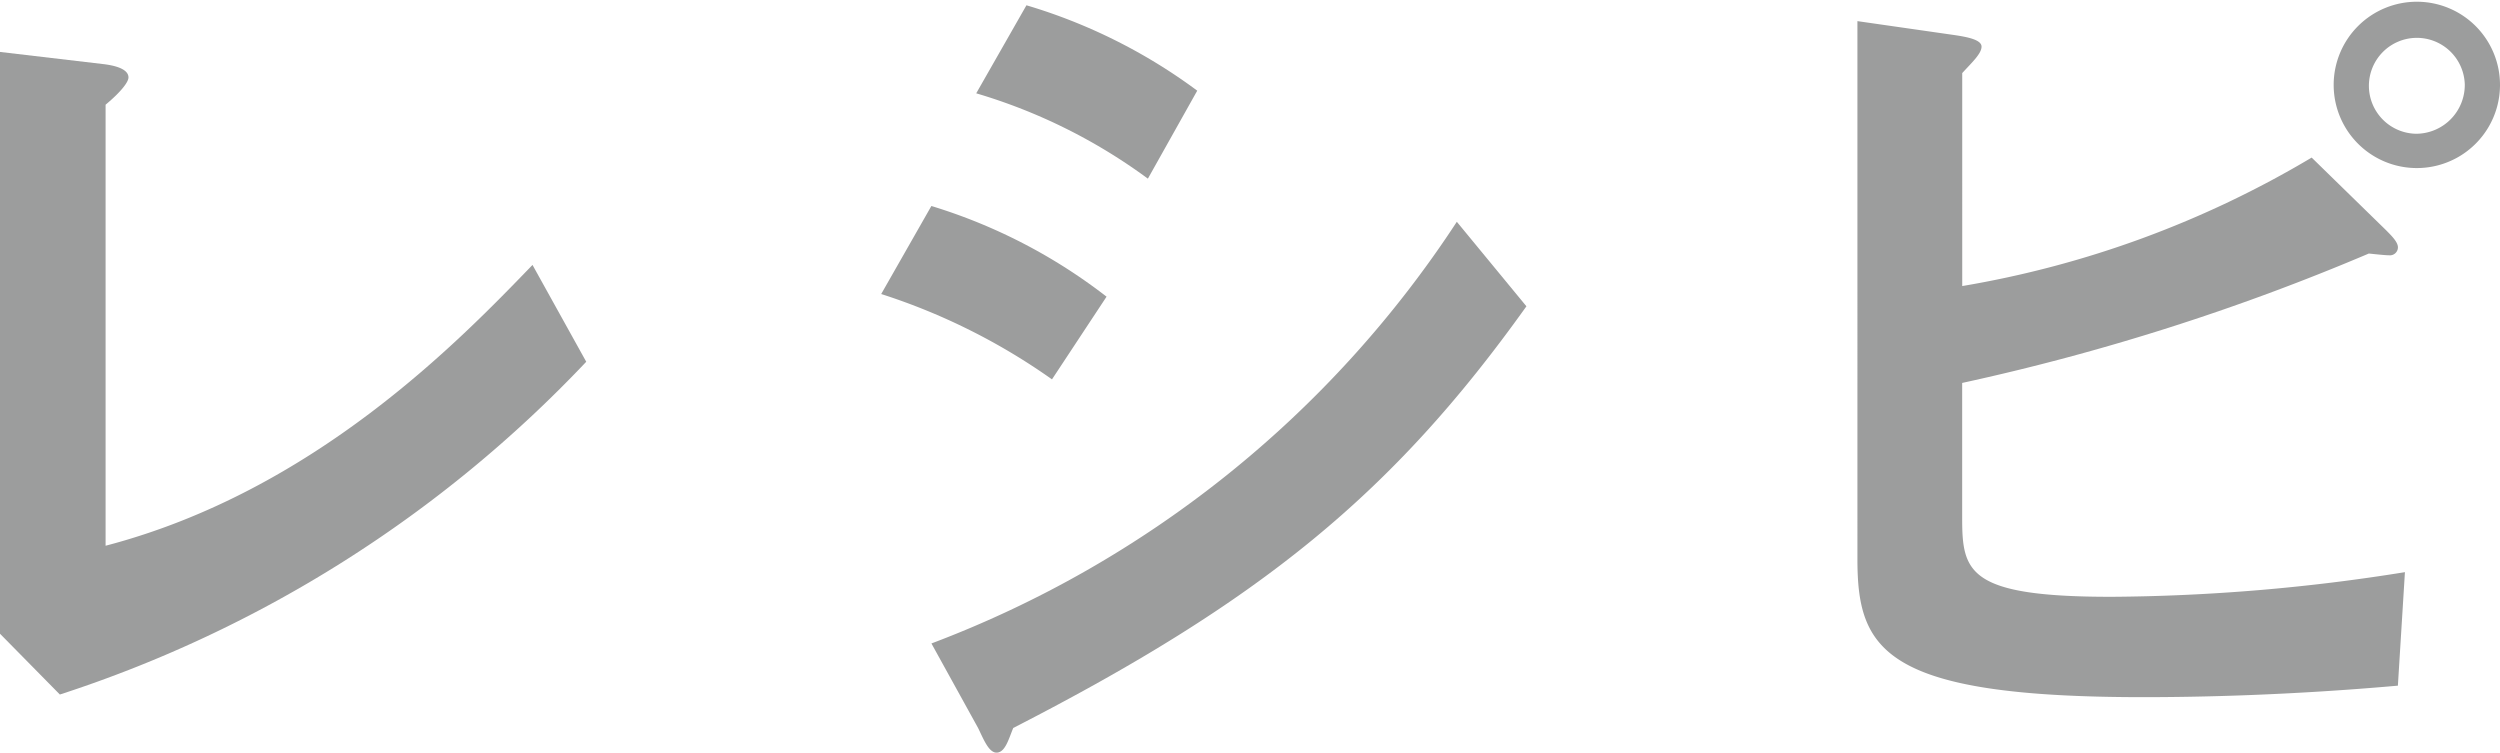
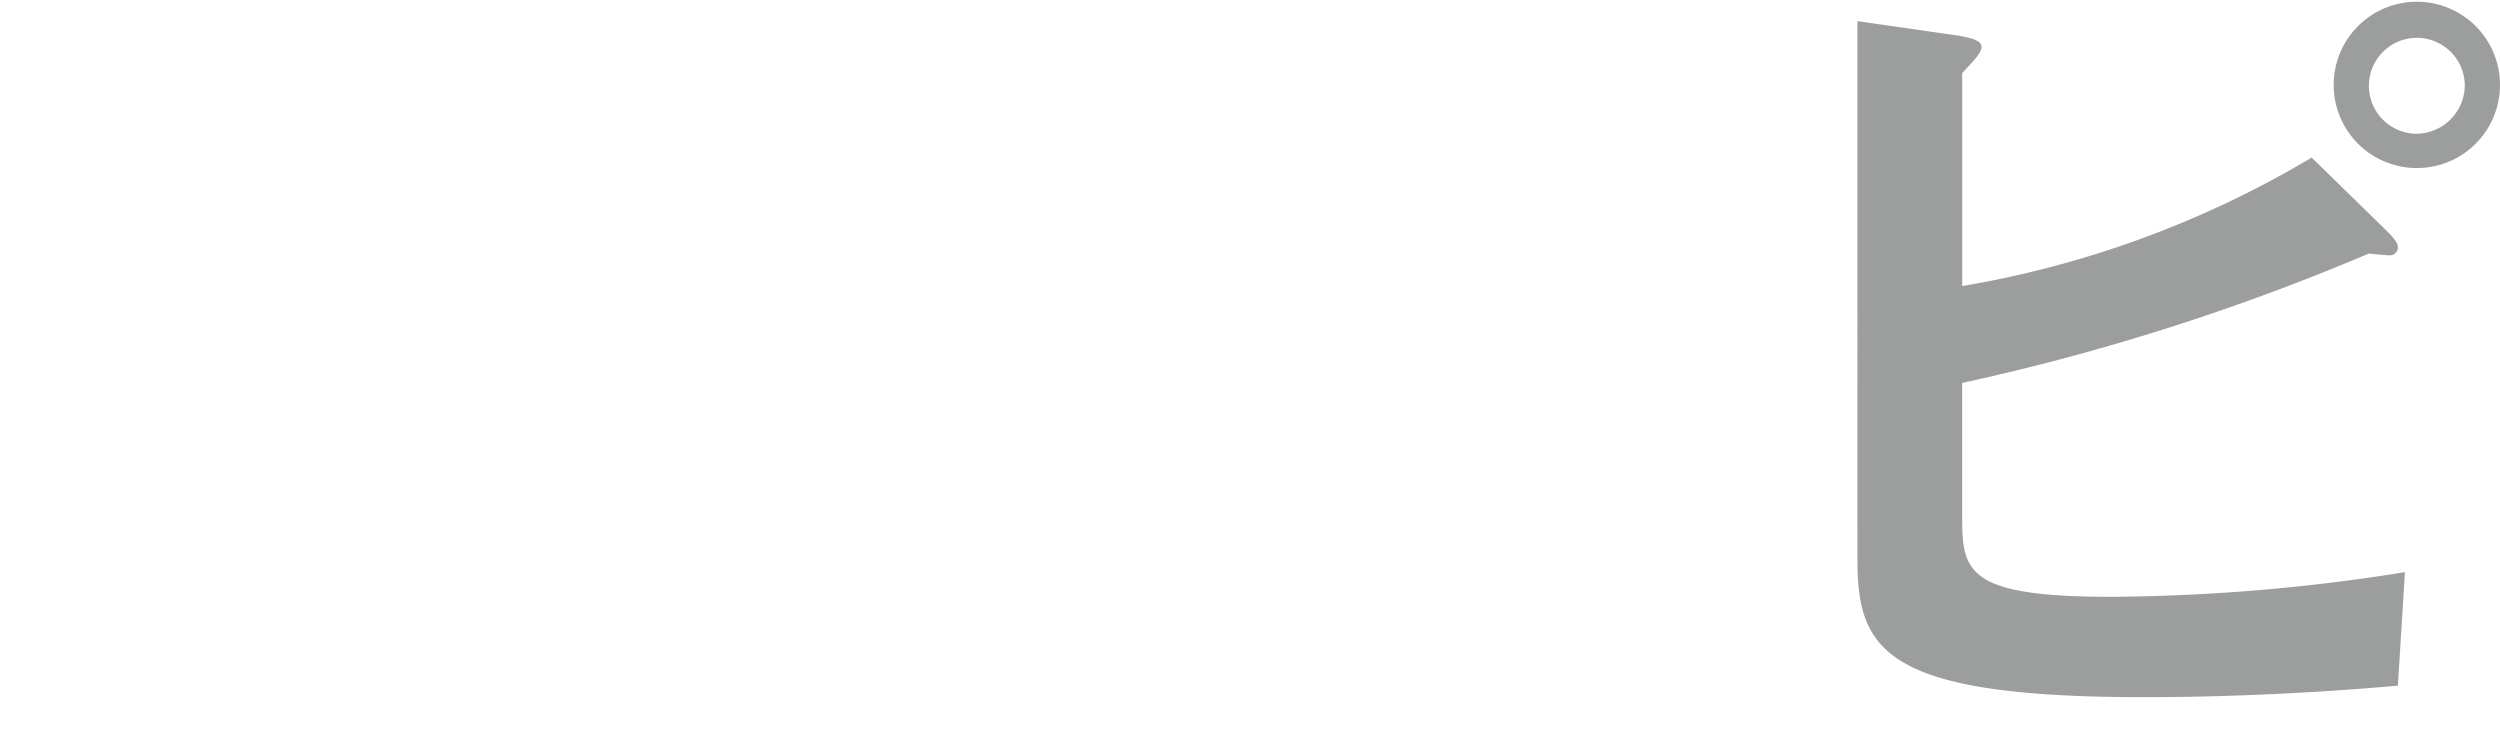
<svg xmlns="http://www.w3.org/2000/svg" viewBox="0 0 48.278 14.533">
  <defs>
    <style>.cls-1{fill:#9c9d9d;}</style>
  </defs>
  <g id="レイヤー_2" data-name="レイヤー 2">
    <g id="レイヤー_1-2" data-name="レイヤー 1">
-       <path class="cls-1" d="M0,1.003l2.022.238c.119.017.459.067.459.255,0,.085-.136.271-.442.526v8.517c4.029-1.054,6.834-3.961,8.244-5.423L11.321,6.986a24.317,24.317,0,0,1-10.165,6.426L0,12.238Z" />
-       <path class="cls-1" d="M17.986,3.978a10.53,10.53,0,0,1,3.383,1.751L20.315,7.326a12.101,12.101,0,0,0-3.298-1.648ZM29.477,5.915c-2.584,3.621-5.134,5.694-9.91,8.143-.086.204-.153.476-.323.476-.153,0-.255-.271-.356-.476l-.901-1.632A20.961,20.961,0,0,0,28.133,4.283ZM19.822.102A10.594,10.594,0,0,1,23.12,1.751L22.167,3.45A10.697,10.697,0,0,0,18.852,1.802Z" />
      <path class="cls-1" d="M37.893,5.524a19.496,19.496,0,0,0,6.748-2.481l1.428,1.394c.119.119.238.238.238.34a.155.155,0,0,1-.17.153c-.068,0-.238-.018-.392-.034a44.027,44.027,0,0,1-7.853,2.499v2.617c0,1.037.119,1.513,2.872,1.513a36.888,36.888,0,0,0,5.678-.476l-.136,2.192c-2.125.188-3.859.222-4.913.222-5.031,0-5.524-.918-5.524-2.669V.408l1.887.271c.221.034.51.085.51.221,0,.137-.187.307-.373.511Zm7.173-3.893a1.606,1.606,0,1,1,3.212.017,1.606,1.606,0,1,1-3.212-.017Zm2.532,0a.926.926,0,1,0-.935.952A.943.943,0,0,0,47.598,1.632Z" />
    </g>
  </g>
</svg>